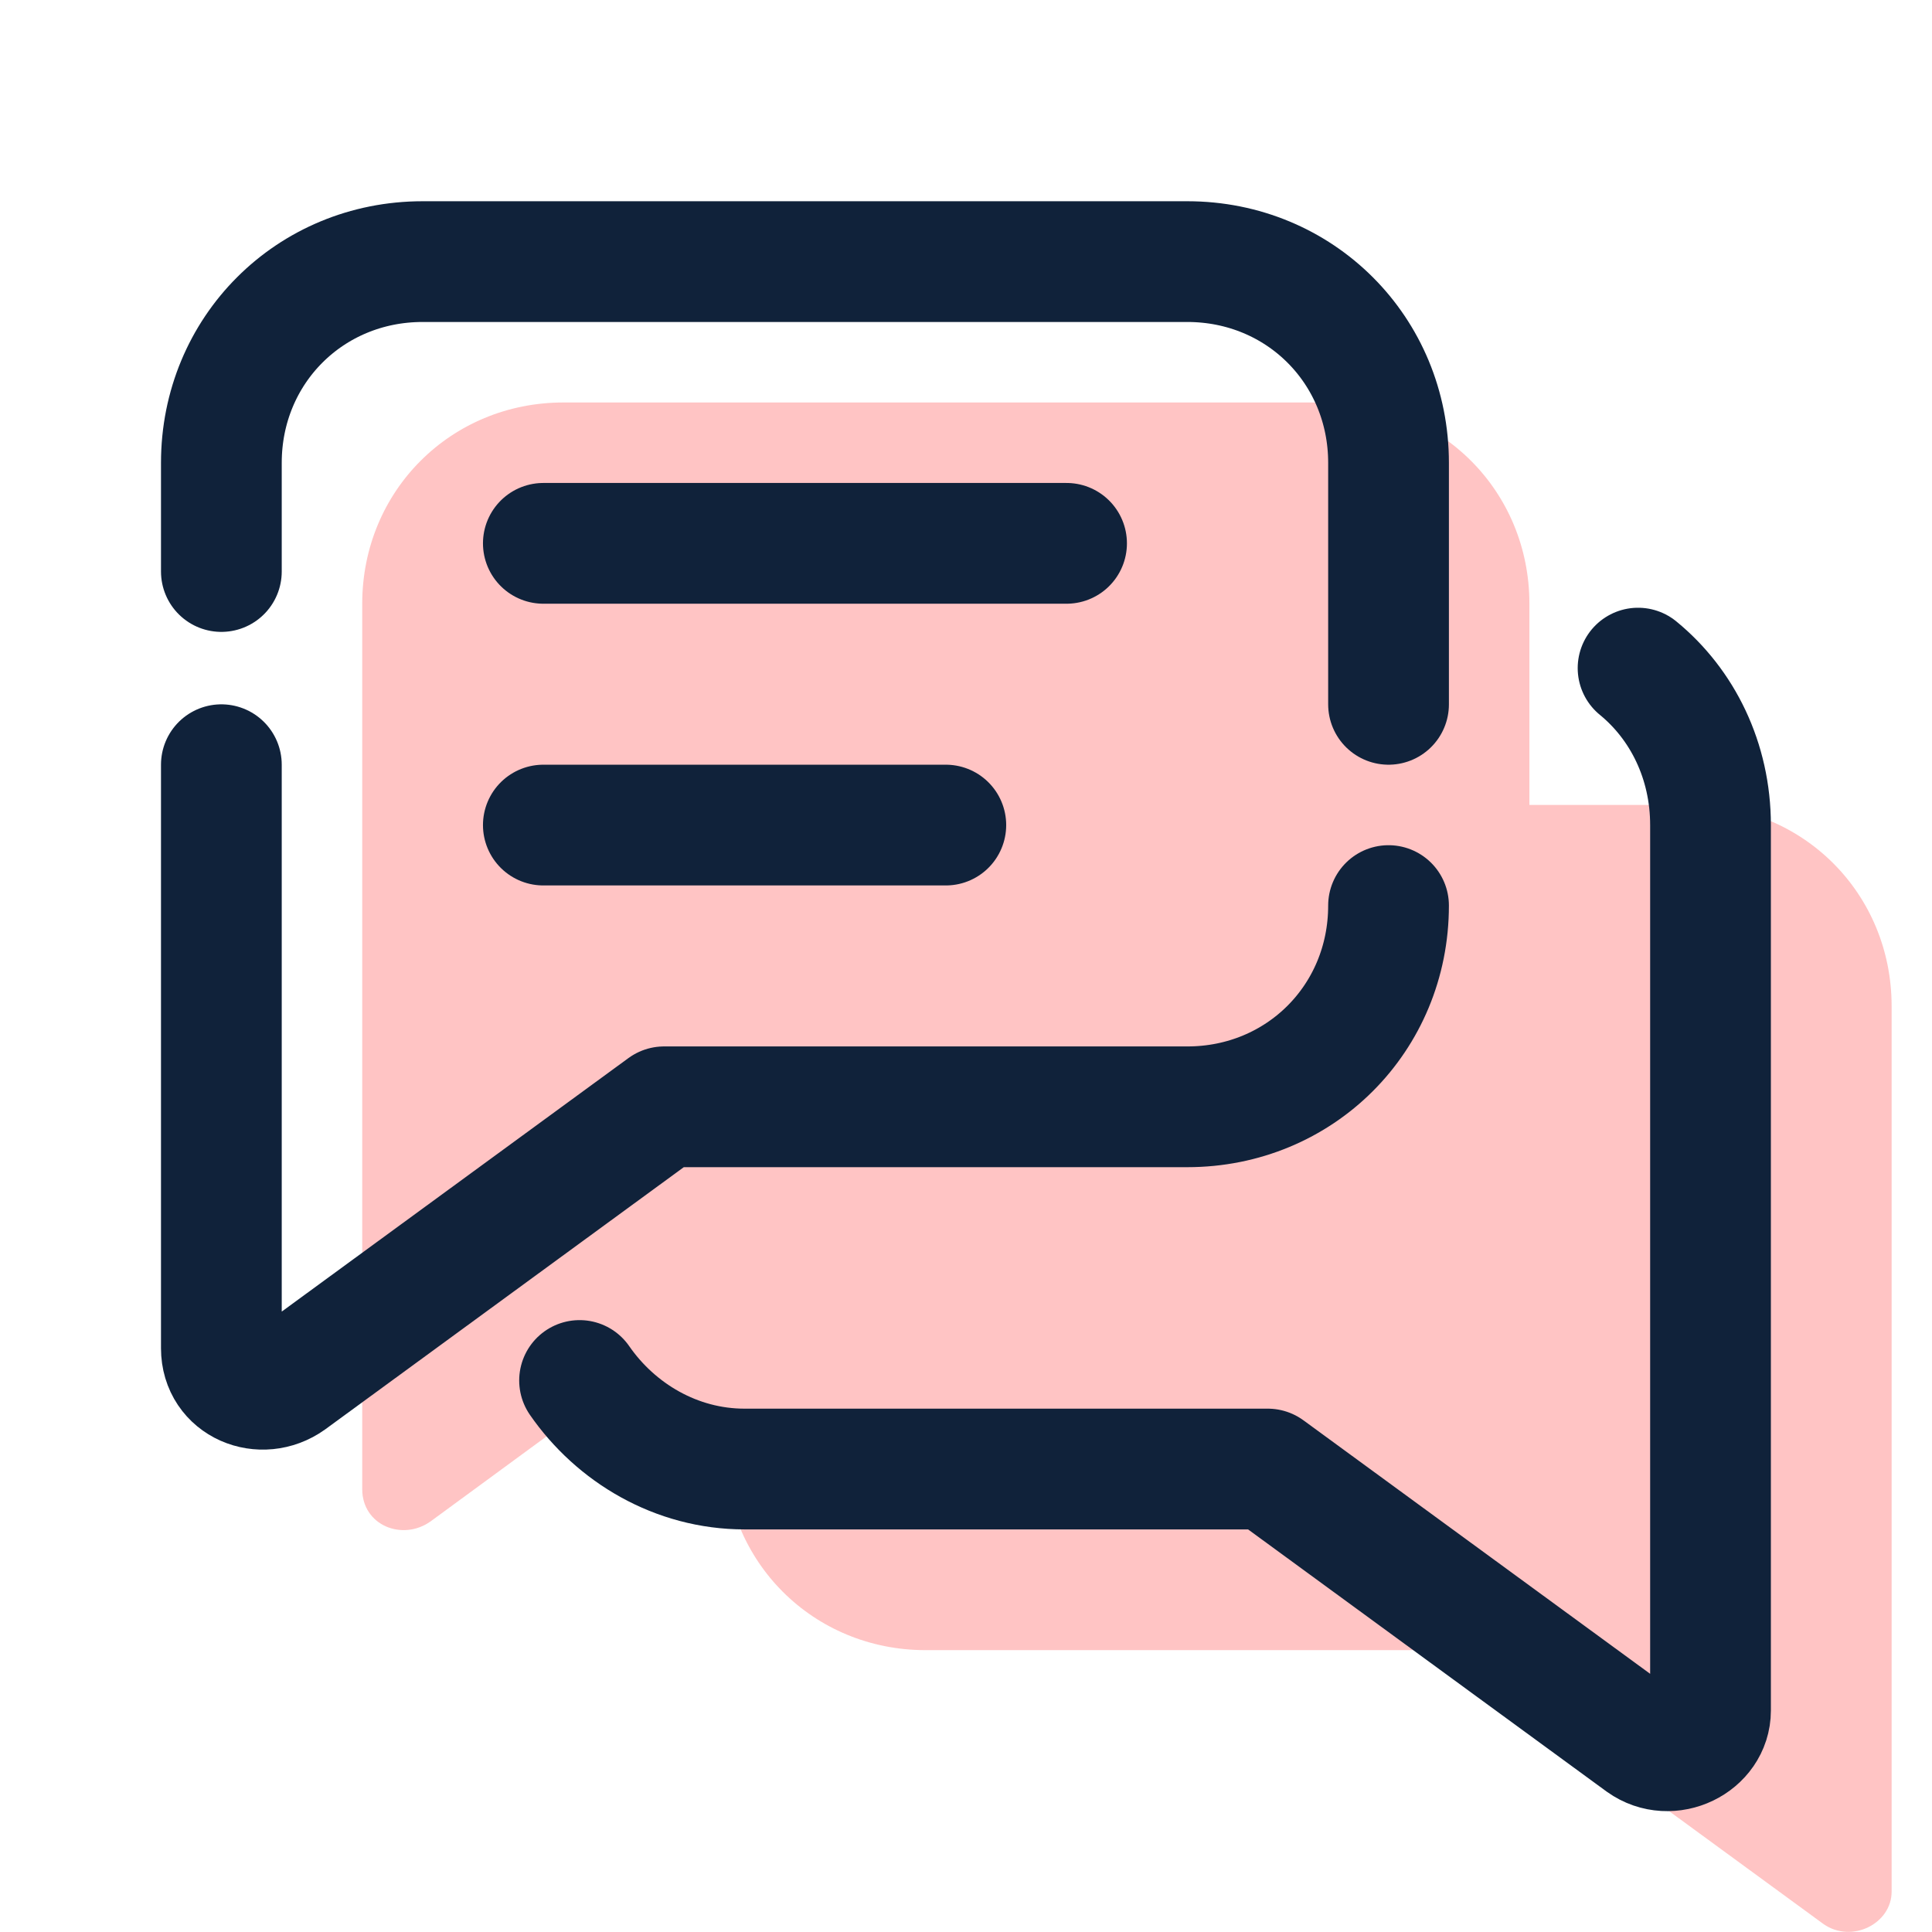
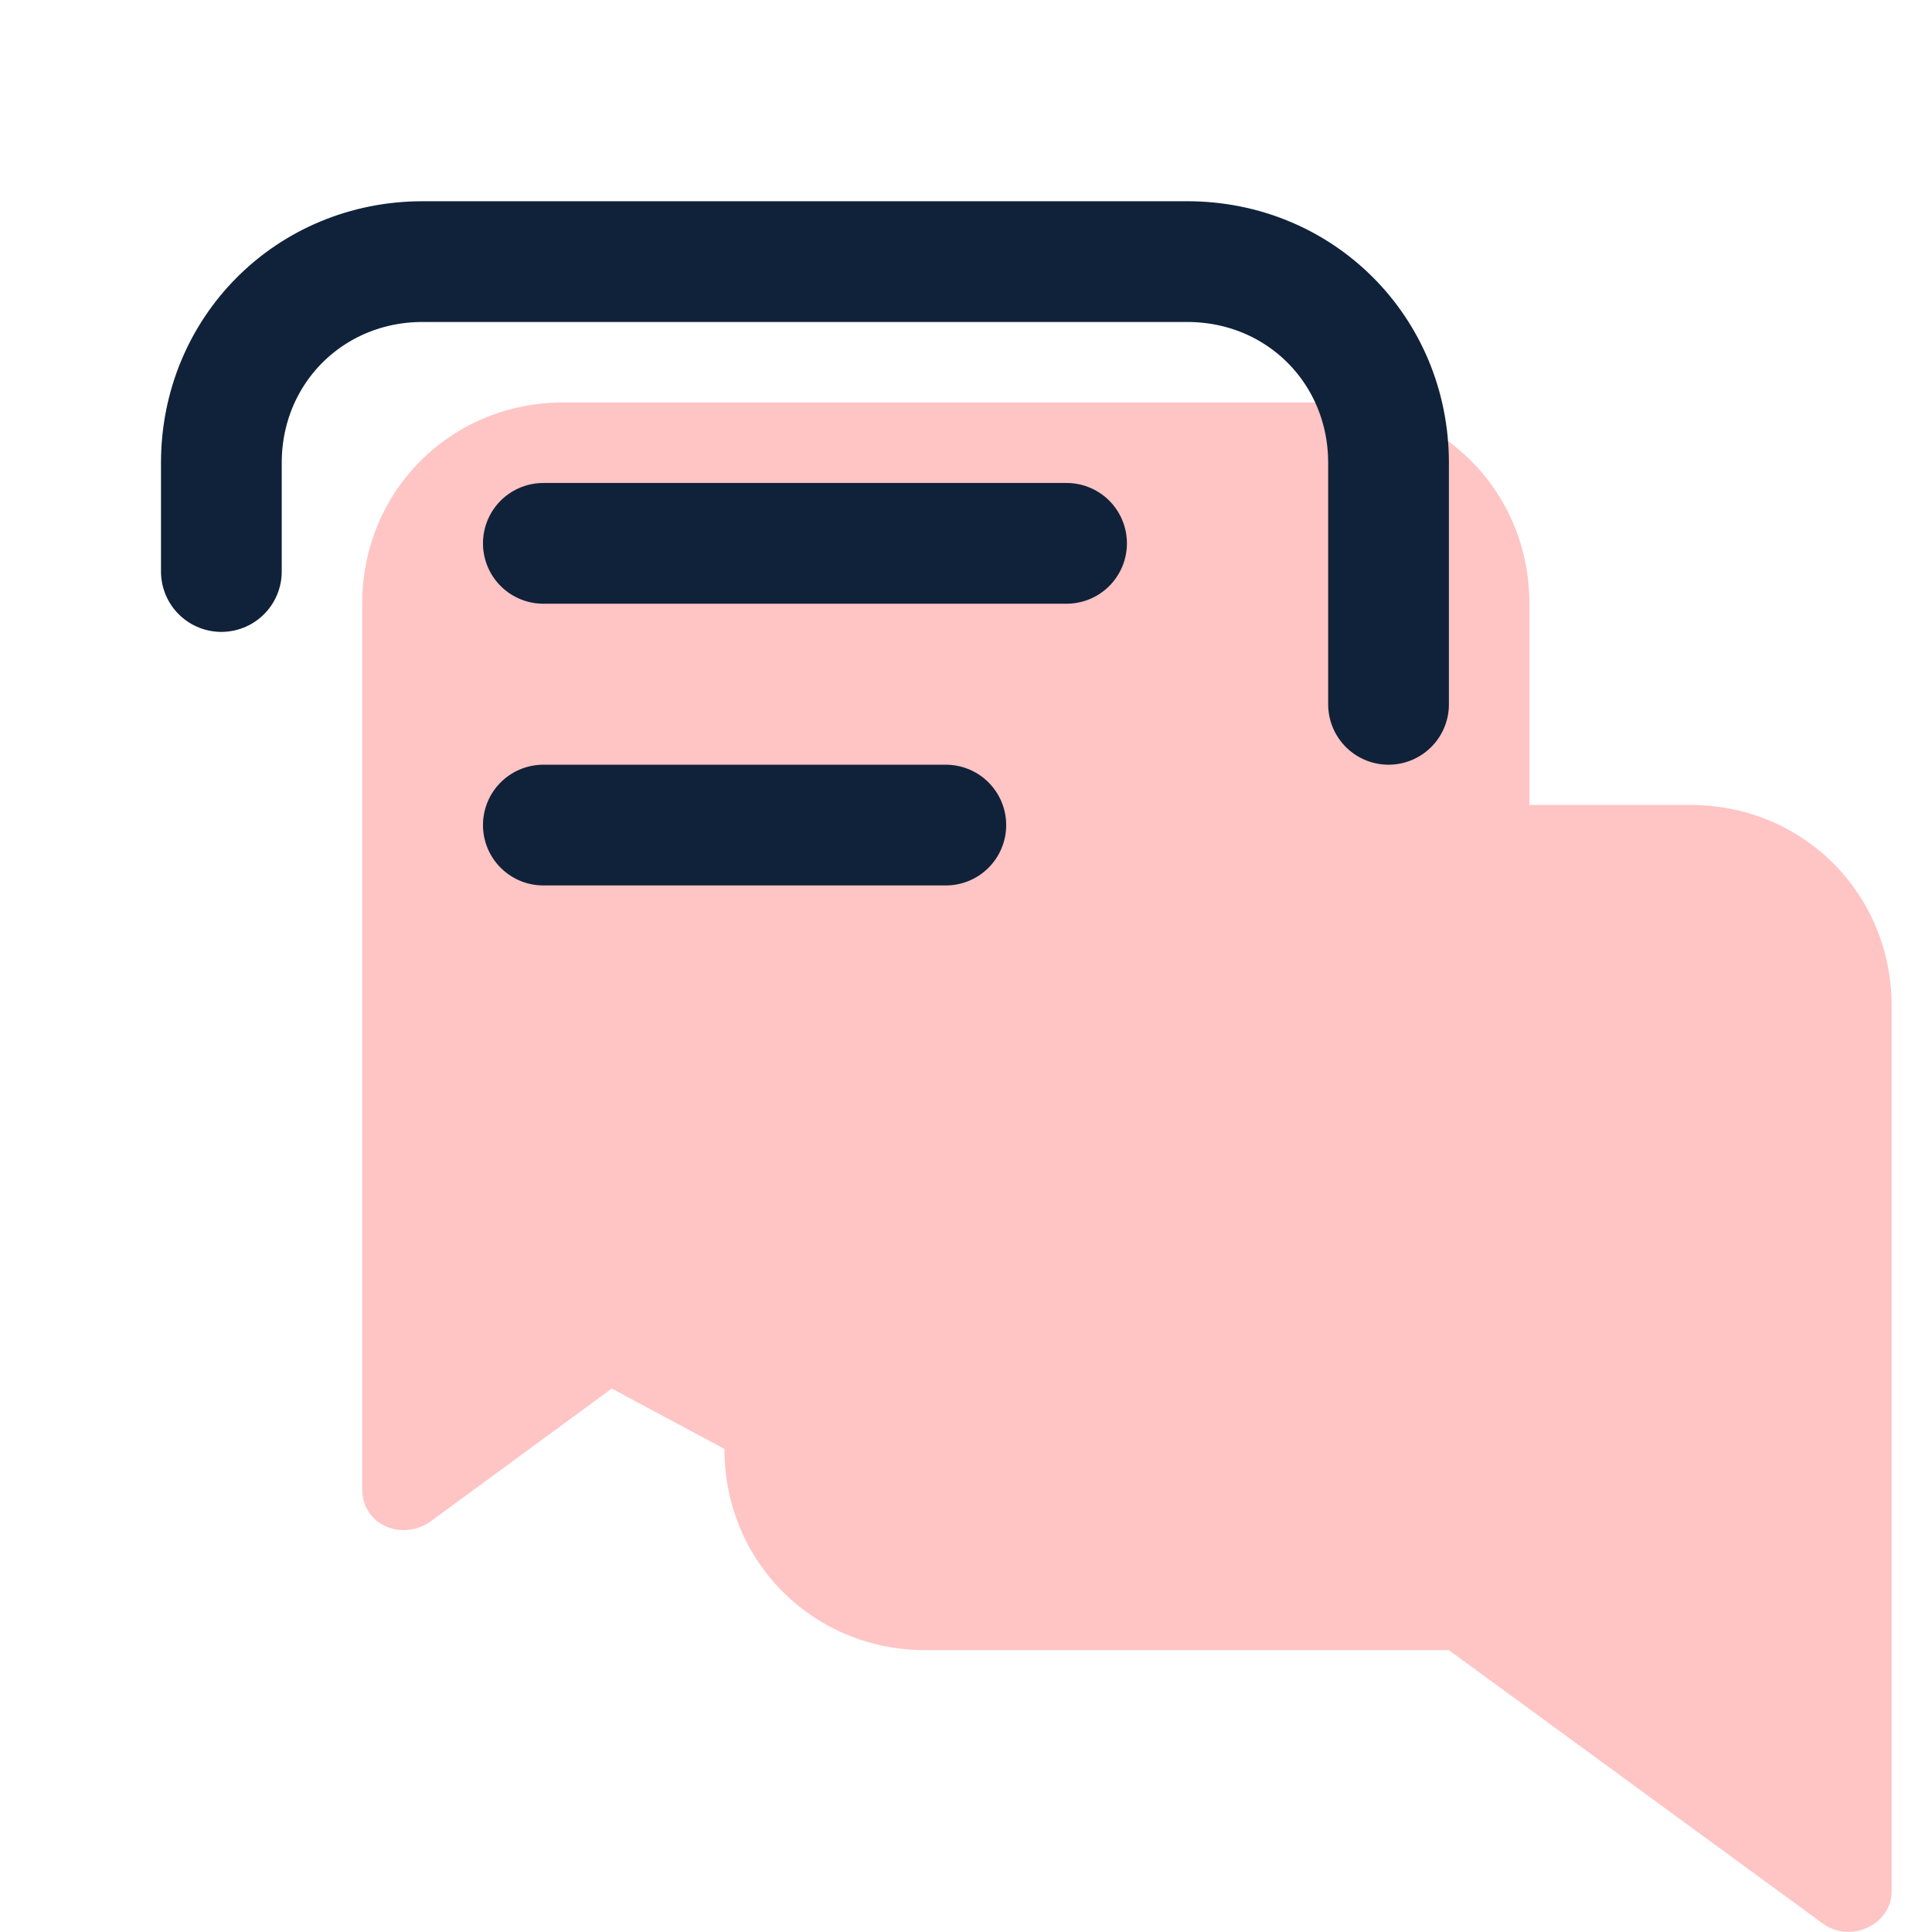
<svg xmlns="http://www.w3.org/2000/svg" viewBox="0,0,256,256" width="96px" height="96px">
  <g fill="none" fill-rule="nonzero" stroke="none" stroke-width="none" stroke-linecap="none" stroke-linejoin="none" stroke-miterlimit="10" stroke-dasharray="" stroke-dashoffset="0" font-family="none" font-weight="none" font-size="none" text-anchor="none" style="mix-blend-mode: normal">
    <g transform="scale(5.333,5.333)">
      <path d="M42,20h-4v-5c0,-2.8 -2.2,-5 -5,-5h-19c-2.8,0 -5,2.2 -5,5v22c0,0.9 1,1.3 1.7,0.8l4.5,-3.3l2.8,1.5c0,2.8 2.2,5 5,5h13l9.3,6.8c0.7,0.5 1.7,0 1.7,-0.8v-22c0,-2.8 -2.2,-5 -5,-5z" fill-opacity="0.78" fill="#ffb4b4" stroke="none" stroke-width="1" stroke-linecap="butt" stroke-linejoin="miter" />
      <path d="M34.5,17.5v-6c0,-2.8 -2.2,-5 -5,-5h-19c-2.8,0 -5,2.2 -5,5v2.7" fill="none" stroke="#10223a" stroke-width="3" stroke-linecap="round" stroke-linejoin="round" />
-       <path d="M5.5,19v8.5v6c0,0.9 1,1.3 1.7,0.8l9.3,-6.8h13c2.8,0 5,-2.2 5,-5" fill="none" stroke="#10223a" stroke-width="3" stroke-linecap="round" stroke-linejoin="round" />
      <path d="M13.5,13.5h13" fill="none" stroke="#10223a" stroke-width="3" stroke-linecap="round" stroke-linejoin="miter" />
      <path d="M13.5,20.5h10" fill="none" stroke="#10223a" stroke-width="3" stroke-linecap="round" stroke-linejoin="miter" />
-       <path d="M14.4,34.3c0.9,1.3 2.4,2.2 4.1,2.2h13l9.3,6.8c0.7,0.5 1.7,0 1.7,-0.8v-6v-16c0,-1.6 -0.7,-3 -1.8,-3.9" fill="none" stroke="#10223a" stroke-width="3" stroke-linecap="round" stroke-linejoin="round" />
    </g>
  </g>
</svg>